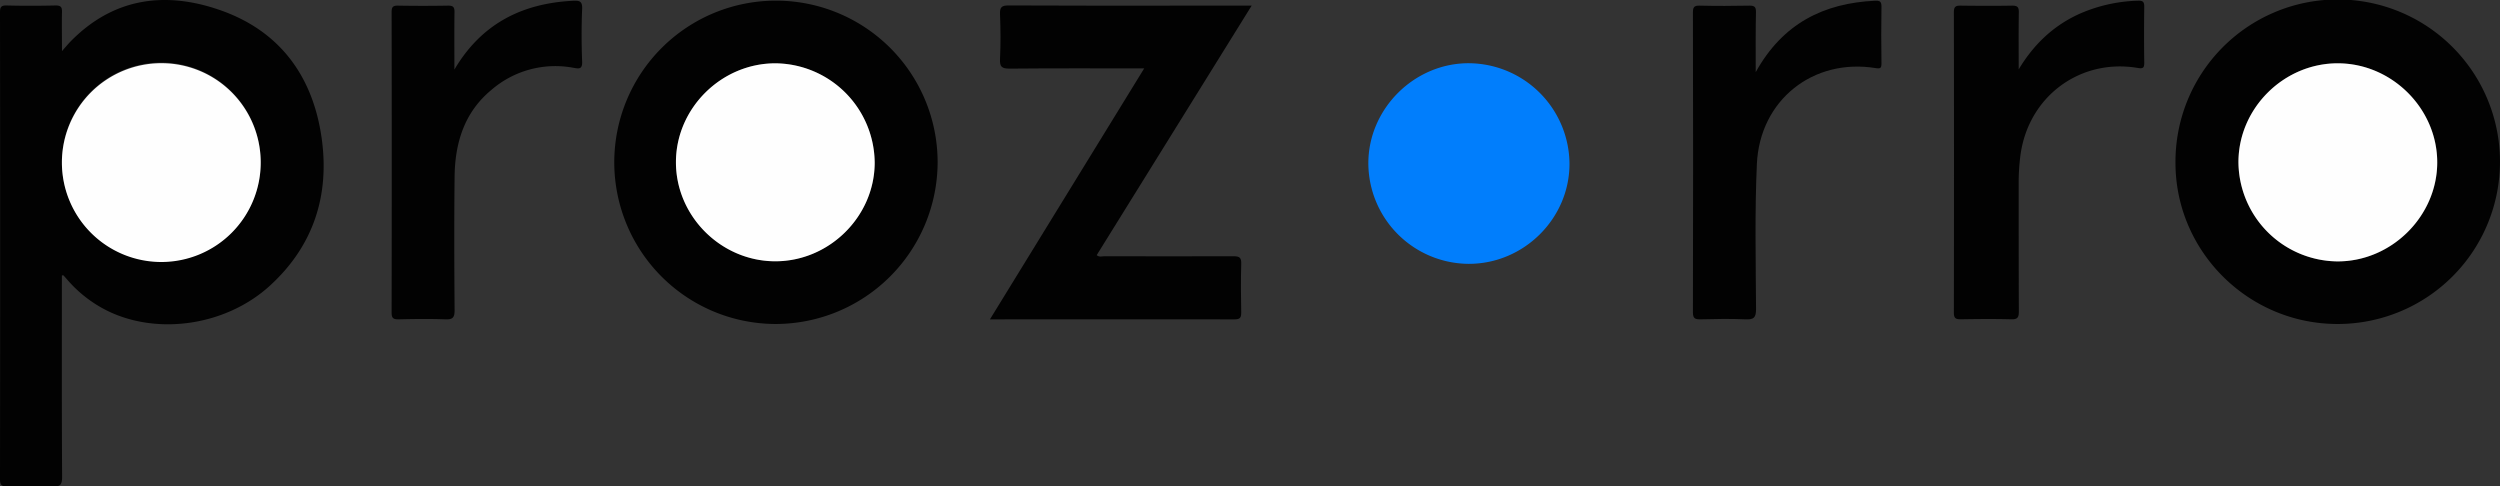
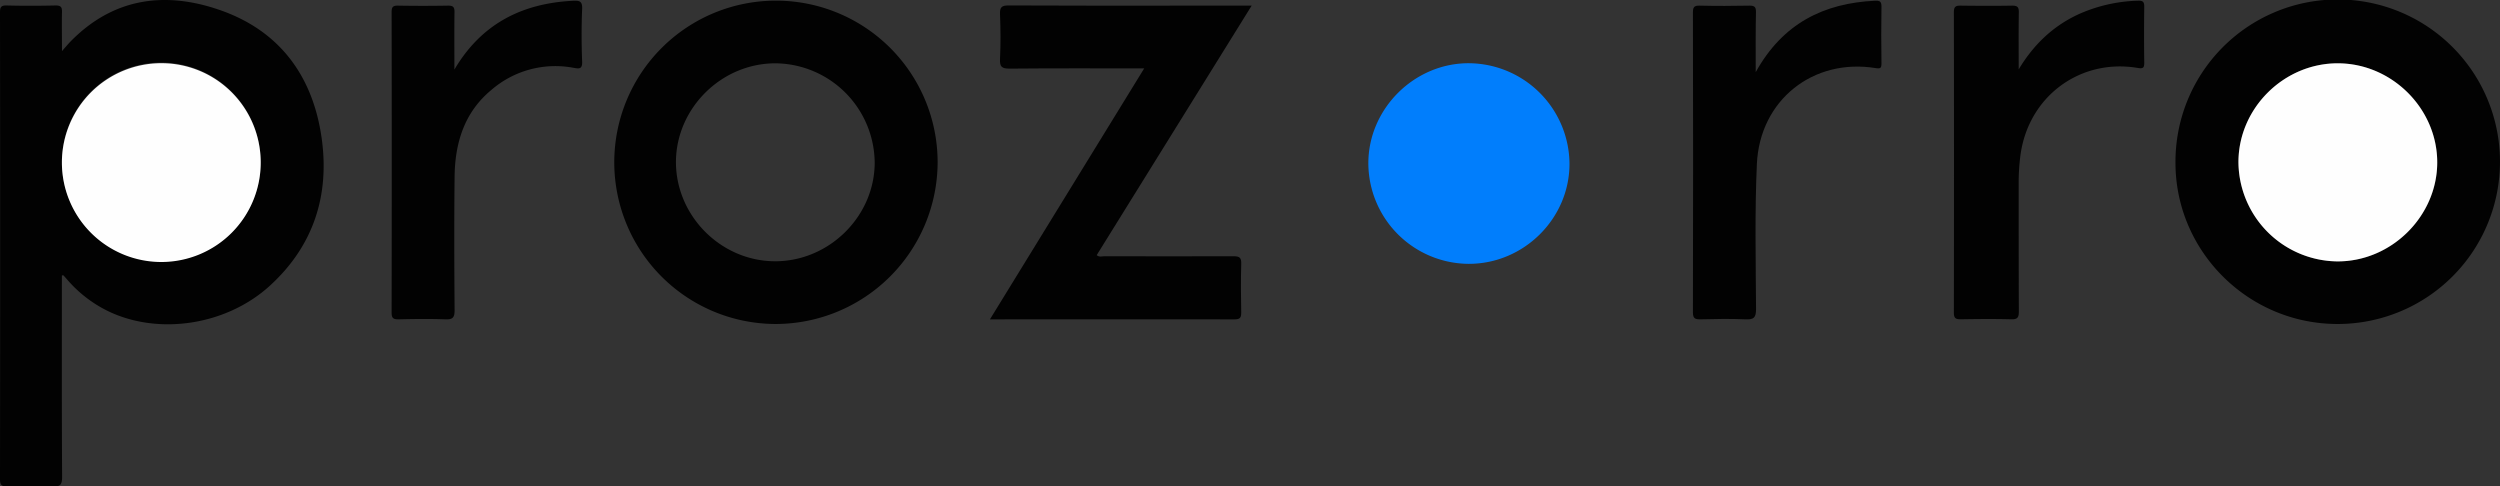
<svg xmlns="http://www.w3.org/2000/svg" viewBox="0 0 941.39 183.19">
  <rect x="0" y="0" width="941.39" height="183.19" fill="#333333" stroke="none" />
  <g id="Шар_2" data-name="Шар 2">
    <g id="Layer_1" data-name="Layer 1">
      <path d="M23.3,103.74v1.46c0,24.82-.06,49.64.09,74.46,0,3.09-.91,3.62-3.68,3.52-5.63-.21-11.27-.14-16.9,0-2,0-2.81-.36-2.81-2.67Q.11,92.62,0,4.75C0,2.87.25,2,2.47,2.06c6.18.16,12.37.14,18.55,0,2,0,2.36.73,2.32,2.5-.1,4.68,0,9.36,0,14.69,1.37-1.55,2.24-2.62,3.21-3.61C42.58-.75,62-3.41,82.65,3.73c22.65,7.8,35.15,24.9,38.46,48.21,3.07,21.63-3.07,40.67-19.48,55.64s-41.92,18.74-60.89,9.6a48,48,0,0,1-15.58-12.07c-.43-.49-.87-1-1.32-1.45C23.8,103.62,23.65,103.68,23.3,103.74ZM98.17,61A37.43,37.43,0,1,0,60.69,98.43,37.39,37.39,0,0,0,98.17,61Z" fill="#020202" />
      <path d="M291.87,122a60.88,60.88,0,1,1,61.2-60.81A61.08,61.08,0,0,1,291.87,122Zm-37.34-61c0,20.29,16.92,37.31,37.25,37.38s37.49-16.8,37.59-37A37.73,37.73,0,0,0,292,23.84C271.61,23.84,254.56,40.79,254.53,61.05Z" fill="#020202" />
      <path d="M880.42,122c-33.55.11-61.08-27.06-61.23-60.42A61.1,61.1,0,1,1,880.42,122Zm0-98.19c-20.36-.08-37.45,16.8-37.53,37.07A37.65,37.65,0,0,0,880,98.43c20.47.16,37.74-16.86,37.77-37.23S900.76,23.92,880.43,23.84Z" fill="#020202" />
      <path d="M430.85,25.76c-17.38,0-34-.08-50.69.08-2.94,0-3.74-.68-3.6-3.62.27-5.61.23-11.25,0-16.87-.1-2.63.61-3.31,3.24-3.3,20.66.11,41.31.07,62,.07h29.52c-19.61,31.58-39,62.74-58.35,93.95.94.85,2,.42,2.86.42,16.23,0,32.47.08,48.7,0,2.37,0,2.93.63,2.86,2.91-.16,6.07-.13,12.14,0,18.21,0,1.94-.37,2.65-2.51,2.65-30.48-.07-61,0-92.12,0Z" fill="#020202" />
      <path d="M553,99.35a38,38,0,0,1-37.74-37.7c-.11-20.61,17.31-38,38-37.84A38.14,38.14,0,0,1,591,61.57C591.08,82.25,573.8,99.42,553,99.35Z" fill="#017efc" />
      <path d="M760.15,26.13C765.63,17,772.83,10,782.4,5.5A58.42,58.42,0,0,1,805.13.26c2-.08,2.32.65,2.3,2.43q-.15,10.43,0,20.85c0,1.87-.31,2.41-2.36,2.06-21.84-3.73-41.31,10.77-44.26,32.85A81,81,0,0,0,760.14,69c0,16.11,0,32.21.07,48.31,0,2.32-.59,3-2.92,2.92-6.28-.16-12.58-.11-18.87,0-1.87,0-2.69-.28-2.68-2.49q.1-56.58,0-113.16c0-2.25.86-2.48,2.7-2.46,6.4.08,12.8.12,19.2,0,2.08,0,2.6.58,2.56,2.6C760.08,11.83,760.15,19,760.15,26.13Z" fill="#020202" />
      <path d="M171.11,26.2C181.24,9,196.51,1.24,215.84.29c2.37-.12,3.49.15,3.37,3.06-.28,6.6-.26,13.24,0,19.85.12,3.09-1.39,2.65-3.32,2.32A36.83,36.83,0,0,0,185,33.89c-10.21,8.46-13.68,20-13.82,32.68-.18,16.77-.12,33.54,0,50.3,0,2.82-.79,3.48-3.5,3.38-5.84-.22-11.7-.14-17.55,0-1.91,0-2.67-.32-2.67-2.5q.1-56.6,0-113.19c0-1.87.48-2.47,2.38-2.44q9.43.17,18.88,0c1.87,0,2.45.5,2.42,2.4C171.05,11.73,171.11,19,171.11,26.2Z" fill="#020202" />
      <path d="M661.12,27.18c10.16-18.33,25.55-26,45-26.91,1.92-.09,2.39.47,2.36,2.35q-.16,10.59,0,21.18c0,1.79-.33,2.15-2.16,1.85-23.53-3.86-43.68,12-44.76,36.15-.82,18.17-.41,36.39-.31,54.59,0,3.32-.94,4-4,3.86-5.62-.26-11.26-.14-16.89,0-2,0-2.88-.23-2.88-2.62q.14-56.41,0-112.84c0-1.91.3-2.73,2.49-2.67,6.29.16,12.59.12,18.88,0,1.92,0,2.4.6,2.37,2.46C661.06,11.8,661.12,19.05,661.12,27.18Z" fill="#020202" />
      <path d="M98.17,61a37.43,37.43,0,1,1-37.34-37.2A37.37,37.37,0,0,1,98.17,61Z" fill="#fefefe" />
-       <path d="M254.53,61.05c0-20.26,17.08-37.21,37.42-37.21a37.73,37.73,0,0,1,37.42,37.55c-.1,20.24-17.22,37.11-37.59,37S254.49,81.34,254.53,61.05Z" fill="#fefefe" />
      <path d="M880.43,23.84c20.33.08,37.35,17.13,37.32,37.36S900.45,98.59,880,98.43A37.65,37.65,0,0,1,842.9,60.91C843,40.64,860.07,23.76,880.43,23.84Z" fill="#fefefe" />
    </g>
  </g>
</svg>